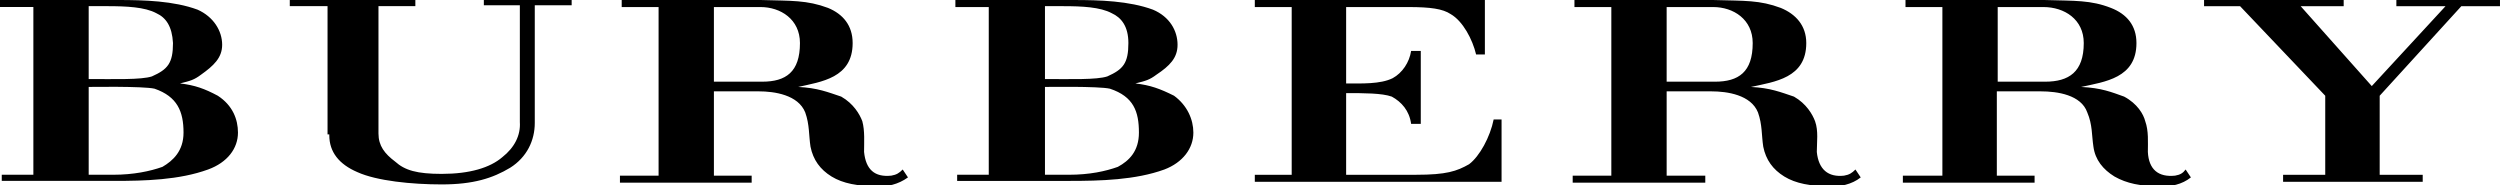
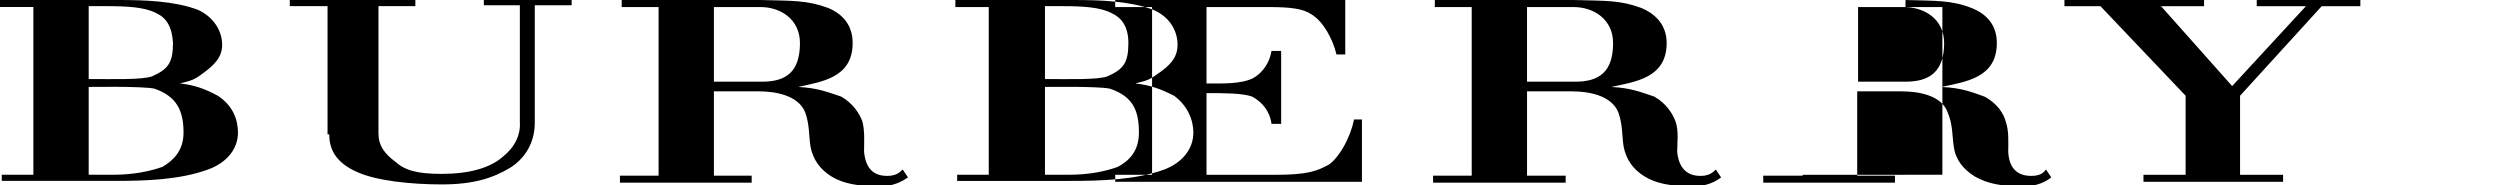
<svg xmlns="http://www.w3.org/2000/svg" width="284.7" height="21.1" viewBox="1055.4 174.8 284.7 21.1" enable-background="new 1055.4 174.8 284.7 21.1">
-   <path fill-rule="evenodd" d="m1055.4 194.7h3.8v-19.1h-3.8v-.8c4.5 0 9 0 13.5 0 2.9 0 6.3.1 9 1.1 1.8.8 2.8 2.4 2.8 4 0 1.5-1 2.4-2.4 3.4-.8.6-1.2.7-2.4 1 1.7.2 2.8.6 4.3 1.4 1.7 1.1 2.3 2.7 2.3 4.2 0 1.8-1.2 3.4-3.4 4.2-3.3 1.2-7.2 1.3-10.7 1.3h-12.8v-.7h-.2m10.1 0h2.8c2.3 0 4.2-.4 5.6-.9 1.2-.7 2.4-1.8 2.4-3.9 0-2.4-.7-4.1-3.3-5-1.3-.3-7.4-.2-7.5-.2v10m0-10.9c2.9 0 6 .1 7.2-.3 1.8-.8 2.4-1.5 2.4-3.8-.1-1.9-.8-2.9-1.9-3.4-1.3-.7-3.4-.8-5.6-.8h-2.1v8.3m98.7 10.9h3.8v-19.1h-3.8v-.8c4.5 0 9.1 0 13.5 0 2.9 0 6.3.1 9 1.1 1.9.8 2.8 2.4 2.8 4 0 1.5-.9 2.4-2.4 3.4-.8.6-1.2.7-2.4 1 1.7.2 2.8.6 4.4 1.4 1.5 1.1 2.2 2.7 2.2 4.2 0 1.8-1.2 3.4-3.3 4.2-3.3 1.2-7.3 1.3-10.8 1.3h-12.8v-.7h-.2m10.2 0h2.7c2.4 0 4.2-.4 5.6-.9 1.3-.7 2.4-1.8 2.4-3.9 0-2.4-.6-4.1-3.3-5-1.3-.3-7.4-.2-7.4-.2v10m0-10.9c2.9 0 5.9.1 7.1-.3 1.8-.8 2.4-1.5 2.4-3.8 0-1.9-.8-2.9-1.9-3.4-1.3-.7-3.4-.8-5.5-.8h-2.1v8.3m-81.7 6.3v-14.6h-4.3v-.8h14.3v.8h-4.2v14.5c0 1.4.7 2.3 1.9 3.2 1.1 1 2.5 1.4 5.3 1.4 3.2 0 5.5-.7 6.9-1.9 1.4-1.1 2.1-2.5 2-4v-13.3h-4.1v-.8h10v.8h-4.2v13.4c0 2-.9 3.9-2.8 5.1-2 1.2-4.2 1.9-7.8 1.9-3.4 0-7.4-.4-9.6-1.4-2.1-.9-3.2-2.3-3.2-4.2v-.1h-.2m37.7 4.6v-19.1h-4.2v-.8h15.9c3.4.1 5.2 0 7.6.9 1.7.7 2.8 2 2.8 4 0 4-3.6 4.4-6.2 5 2.2.1 3.4.6 4.9 1.1 1.4.8 2.1 2 2.4 2.8.3 1.1.2 2.4.2 3.5.2 2 1.2 2.9 3.1 2.7.6-.1.9-.3 1.3-.7l.6.9c-1.1.8-2.4 1.1-3.6 1-2.1 0-3.8-.3-5.1-1.1-1.3-.8-2.1-1.9-2.4-3.4-.2-1.3-.1-2.5-.6-3.9-.8-2-3.5-2.4-5.3-2.4h-5.1v9.6h4.3v.8h-15v-.8h4.4v-.1m6.3-10.6h5.5c2.7 0 4.3-1.1 4.3-4.4 0-2.7-2.2-4.1-4.5-4.1h-5.3v8.5m139.9 10.6v-19.1h-4.2v-.8h15.9c3.4.1 5.2 0 7.5.9 1.8.7 2.9 2 2.9 4 0 4-3.6 4.4-6.3 5 2.3.1 3.5.6 4.9 1.1 1.5.8 2.2 2 2.4 2.8.4 1.1.3 2.4.3 3.5.1 2 1.2 2.9 3.1 2.7.6-.1.9-.3 1.2-.7l.6.9c-1 .8-2.3 1.1-3.7 1-2 0-3.6-.3-5-1.1-1.3-.8-2.2-1.9-2.4-3.4-.2-1.3-.1-2.5-.7-3.9-.7-2-3.4-2.4-5.3-2.4h-5v9.6h4.3v.8h-15v-.8h4.5v-.1m6.3-10.6h5.4c2.7 0 4.4-1.1 4.4-4.4 0-2.7-2.2-4.1-4.6-4.1h-5.2v8.5m-44 10.6v-19.1h-4.2v-.8h15.9c3.5.1 5.2 0 7.6.9 1.7.7 2.9 2 2.9 4 0 4-3.6 4.4-6.3 5 2.2.1 3.4.6 4.9 1.1 1.4.8 2.1 2 2.4 2.8.4 1.1.2 2.4.2 3.5.2 2 1.3 2.9 3.1 2.7.6-.1.9-.3 1.3-.7l.6.9c-1 .8-2.4 1.1-3.6 1-2.1 0-3.8-.3-5.1-1.1-1.3-.8-2.1-1.9-2.4-3.4-.2-1.3-.1-2.5-.6-3.9-.8-2-3.5-2.4-5.3-2.4h-5.1v9.6h4.4v.8h-15.1v-.8h4.4v-.1m6.3-10.6h5.5c2.7 0 4.3-1.1 4.3-4.4 0-2.7-2.2-4.1-4.5-4.1h-5.3v8.5m-46.9 10.6h4.2v-19.1h-4.2v-.8h26.2v6.2h-1c-.4-1.7-1.5-3.8-2.9-4.6-.9-.6-2.3-.8-4.8-.8h-7.1v8.7c1.7 0 3.9.1 5.3-.6 1.1-.6 1.9-1.8 2.1-3.1h1.1v8.3h-1.1c-.2-1.5-1.1-2.5-2.2-3.1-1.1-.4-3.2-.4-5.2-.4v9.3h8c3.4 0 4.6-.4 6-1.2 1.2-.9 2.4-3.1 2.8-5.1h.9v7.1h-28.1v-.8m117 0h4.9v-9l-9.7-10.2h-4.1v-.8h15.9v.8h-4.9l8.1 9.1 8.4-9.1h-5.6v-.8h11.8v.8h-4.4l-9.3 10.2v9h4.9v.8h-15.9v-.8h-.1" />
+   <path fill-rule="evenodd" d="m1055.4 194.7h3.8v-19.1h-3.8v-.8c4.5 0 9 0 13.5 0 2.9 0 6.3.1 9 1.1 1.8.8 2.8 2.4 2.8 4 0 1.5-1 2.4-2.4 3.4-.8.6-1.2.7-2.4 1 1.7.2 2.8.6 4.3 1.4 1.7 1.1 2.3 2.7 2.3 4.2 0 1.8-1.2 3.4-3.4 4.2-3.3 1.2-7.2 1.3-10.7 1.3h-12.8v-.7h-.2m10.1 0h2.8c2.3 0 4.2-.4 5.6-.9 1.2-.7 2.4-1.8 2.4-3.9 0-2.4-.7-4.1-3.3-5-1.3-.3-7.4-.2-7.5-.2v10m0-10.9c2.9 0 6 .1 7.2-.3 1.8-.8 2.4-1.5 2.4-3.8-.1-1.9-.8-2.9-1.9-3.4-1.3-.7-3.4-.8-5.6-.8h-2.1v8.3m98.7 10.9h3.8v-19.1h-3.8v-.8c4.5 0 9.1 0 13.5 0 2.9 0 6.3.1 9 1.1 1.9.8 2.8 2.4 2.8 4 0 1.5-.9 2.4-2.4 3.4-.8.6-1.2.7-2.4 1 1.7.2 2.8.6 4.4 1.4 1.5 1.1 2.2 2.7 2.2 4.2 0 1.8-1.2 3.4-3.3 4.2-3.3 1.2-7.3 1.3-10.8 1.3h-12.8v-.7h-.2m10.2 0h2.7c2.4 0 4.2-.4 5.6-.9 1.3-.7 2.4-1.8 2.4-3.9 0-2.4-.6-4.1-3.3-5-1.3-.3-7.4-.2-7.4-.2v10m0-10.9c2.9 0 5.9.1 7.1-.3 1.8-.8 2.4-1.5 2.4-3.8 0-1.9-.8-2.9-1.9-3.4-1.3-.7-3.4-.8-5.5-.8h-2.1v8.3m-81.7 6.3v-14.6h-4.3v-.8h14.3v.8h-4.2v14.5c0 1.4.7 2.3 1.9 3.2 1.1 1 2.5 1.4 5.3 1.4 3.2 0 5.5-.7 6.9-1.9 1.4-1.1 2.1-2.5 2-4v-13.3h-4.1v-.8h10v.8h-4.2v13.4c0 2-.9 3.9-2.8 5.1-2 1.2-4.2 1.9-7.8 1.9-3.4 0-7.4-.4-9.6-1.4-2.1-.9-3.2-2.3-3.2-4.2v-.1h-.2m37.7 4.6v-19.1h-4.2v-.8h15.9c3.4.1 5.2 0 7.6.9 1.7.7 2.8 2 2.8 4 0 4-3.6 4.4-6.2 5 2.2.1 3.4.6 4.9 1.1 1.4.8 2.1 2 2.4 2.8.3 1.1.2 2.4.2 3.5.2 2 1.2 2.9 3.1 2.7.6-.1.9-.3 1.3-.7l.6.9c-1.1.8-2.4 1.1-3.6 1-2.1 0-3.8-.3-5.1-1.1-1.3-.8-2.1-1.9-2.4-3.4-.2-1.3-.1-2.5-.6-3.9-.8-2-3.5-2.4-5.3-2.4h-5.1v9.6h4.3v.8h-15v-.8h4.4v-.1m6.3-10.6h5.5c2.7 0 4.3-1.1 4.3-4.4 0-2.7-2.2-4.1-4.5-4.1h-5.3v8.5m139.9 10.6v-19.1h-4.2v-.8c3.4.1 5.2 0 7.5.9 1.8.7 2.9 2 2.9 4 0 4-3.6 4.4-6.3 5 2.3.1 3.5.6 4.9 1.1 1.5.8 2.2 2 2.4 2.8.4 1.1.3 2.4.3 3.5.1 2 1.2 2.9 3.1 2.7.6-.1.9-.3 1.2-.7l.6.9c-1 .8-2.3 1.1-3.7 1-2 0-3.6-.3-5-1.1-1.3-.8-2.2-1.9-2.4-3.4-.2-1.3-.1-2.5-.7-3.9-.7-2-3.4-2.4-5.3-2.4h-5v9.6h4.3v.8h-15v-.8h4.5v-.1m6.3-10.6h5.4c2.7 0 4.4-1.1 4.4-4.4 0-2.7-2.2-4.1-4.6-4.1h-5.2v8.5m-44 10.6v-19.1h-4.2v-.8h15.9c3.5.1 5.2 0 7.6.9 1.7.7 2.9 2 2.9 4 0 4-3.6 4.4-6.3 5 2.2.1 3.4.6 4.9 1.1 1.4.8 2.1 2 2.4 2.8.4 1.1.2 2.4.2 3.5.2 2 1.3 2.9 3.1 2.7.6-.1.9-.3 1.3-.7l.6.9c-1 .8-2.4 1.1-3.6 1-2.1 0-3.8-.3-5.1-1.1-1.3-.8-2.1-1.9-2.4-3.4-.2-1.3-.1-2.5-.6-3.9-.8-2-3.5-2.4-5.3-2.4h-5.1v9.6h4.4v.8h-15.1v-.8h4.4v-.1m6.3-10.6h5.5c2.7 0 4.3-1.1 4.3-4.4 0-2.7-2.2-4.1-4.5-4.1h-5.3v8.5m-46.9 10.6h4.2v-19.1h-4.2v-.8h26.2v6.2h-1c-.4-1.7-1.5-3.8-2.9-4.6-.9-.6-2.3-.8-4.8-.8h-7.1v8.7c1.7 0 3.9.1 5.3-.6 1.1-.6 1.9-1.8 2.1-3.1h1.1v8.3h-1.1c-.2-1.5-1.1-2.5-2.2-3.1-1.1-.4-3.2-.4-5.2-.4v9.3h8c3.4 0 4.6-.4 6-1.2 1.2-.9 2.4-3.1 2.8-5.1h.9v7.1h-28.1v-.8m117 0h4.9v-9l-9.7-10.2h-4.1v-.8h15.9v.8h-4.9l8.1 9.1 8.4-9.1h-5.6v-.8h11.8v.8h-4.4l-9.3 10.2v9h4.9v.8h-15.9v-.8h-.1" />
</svg>